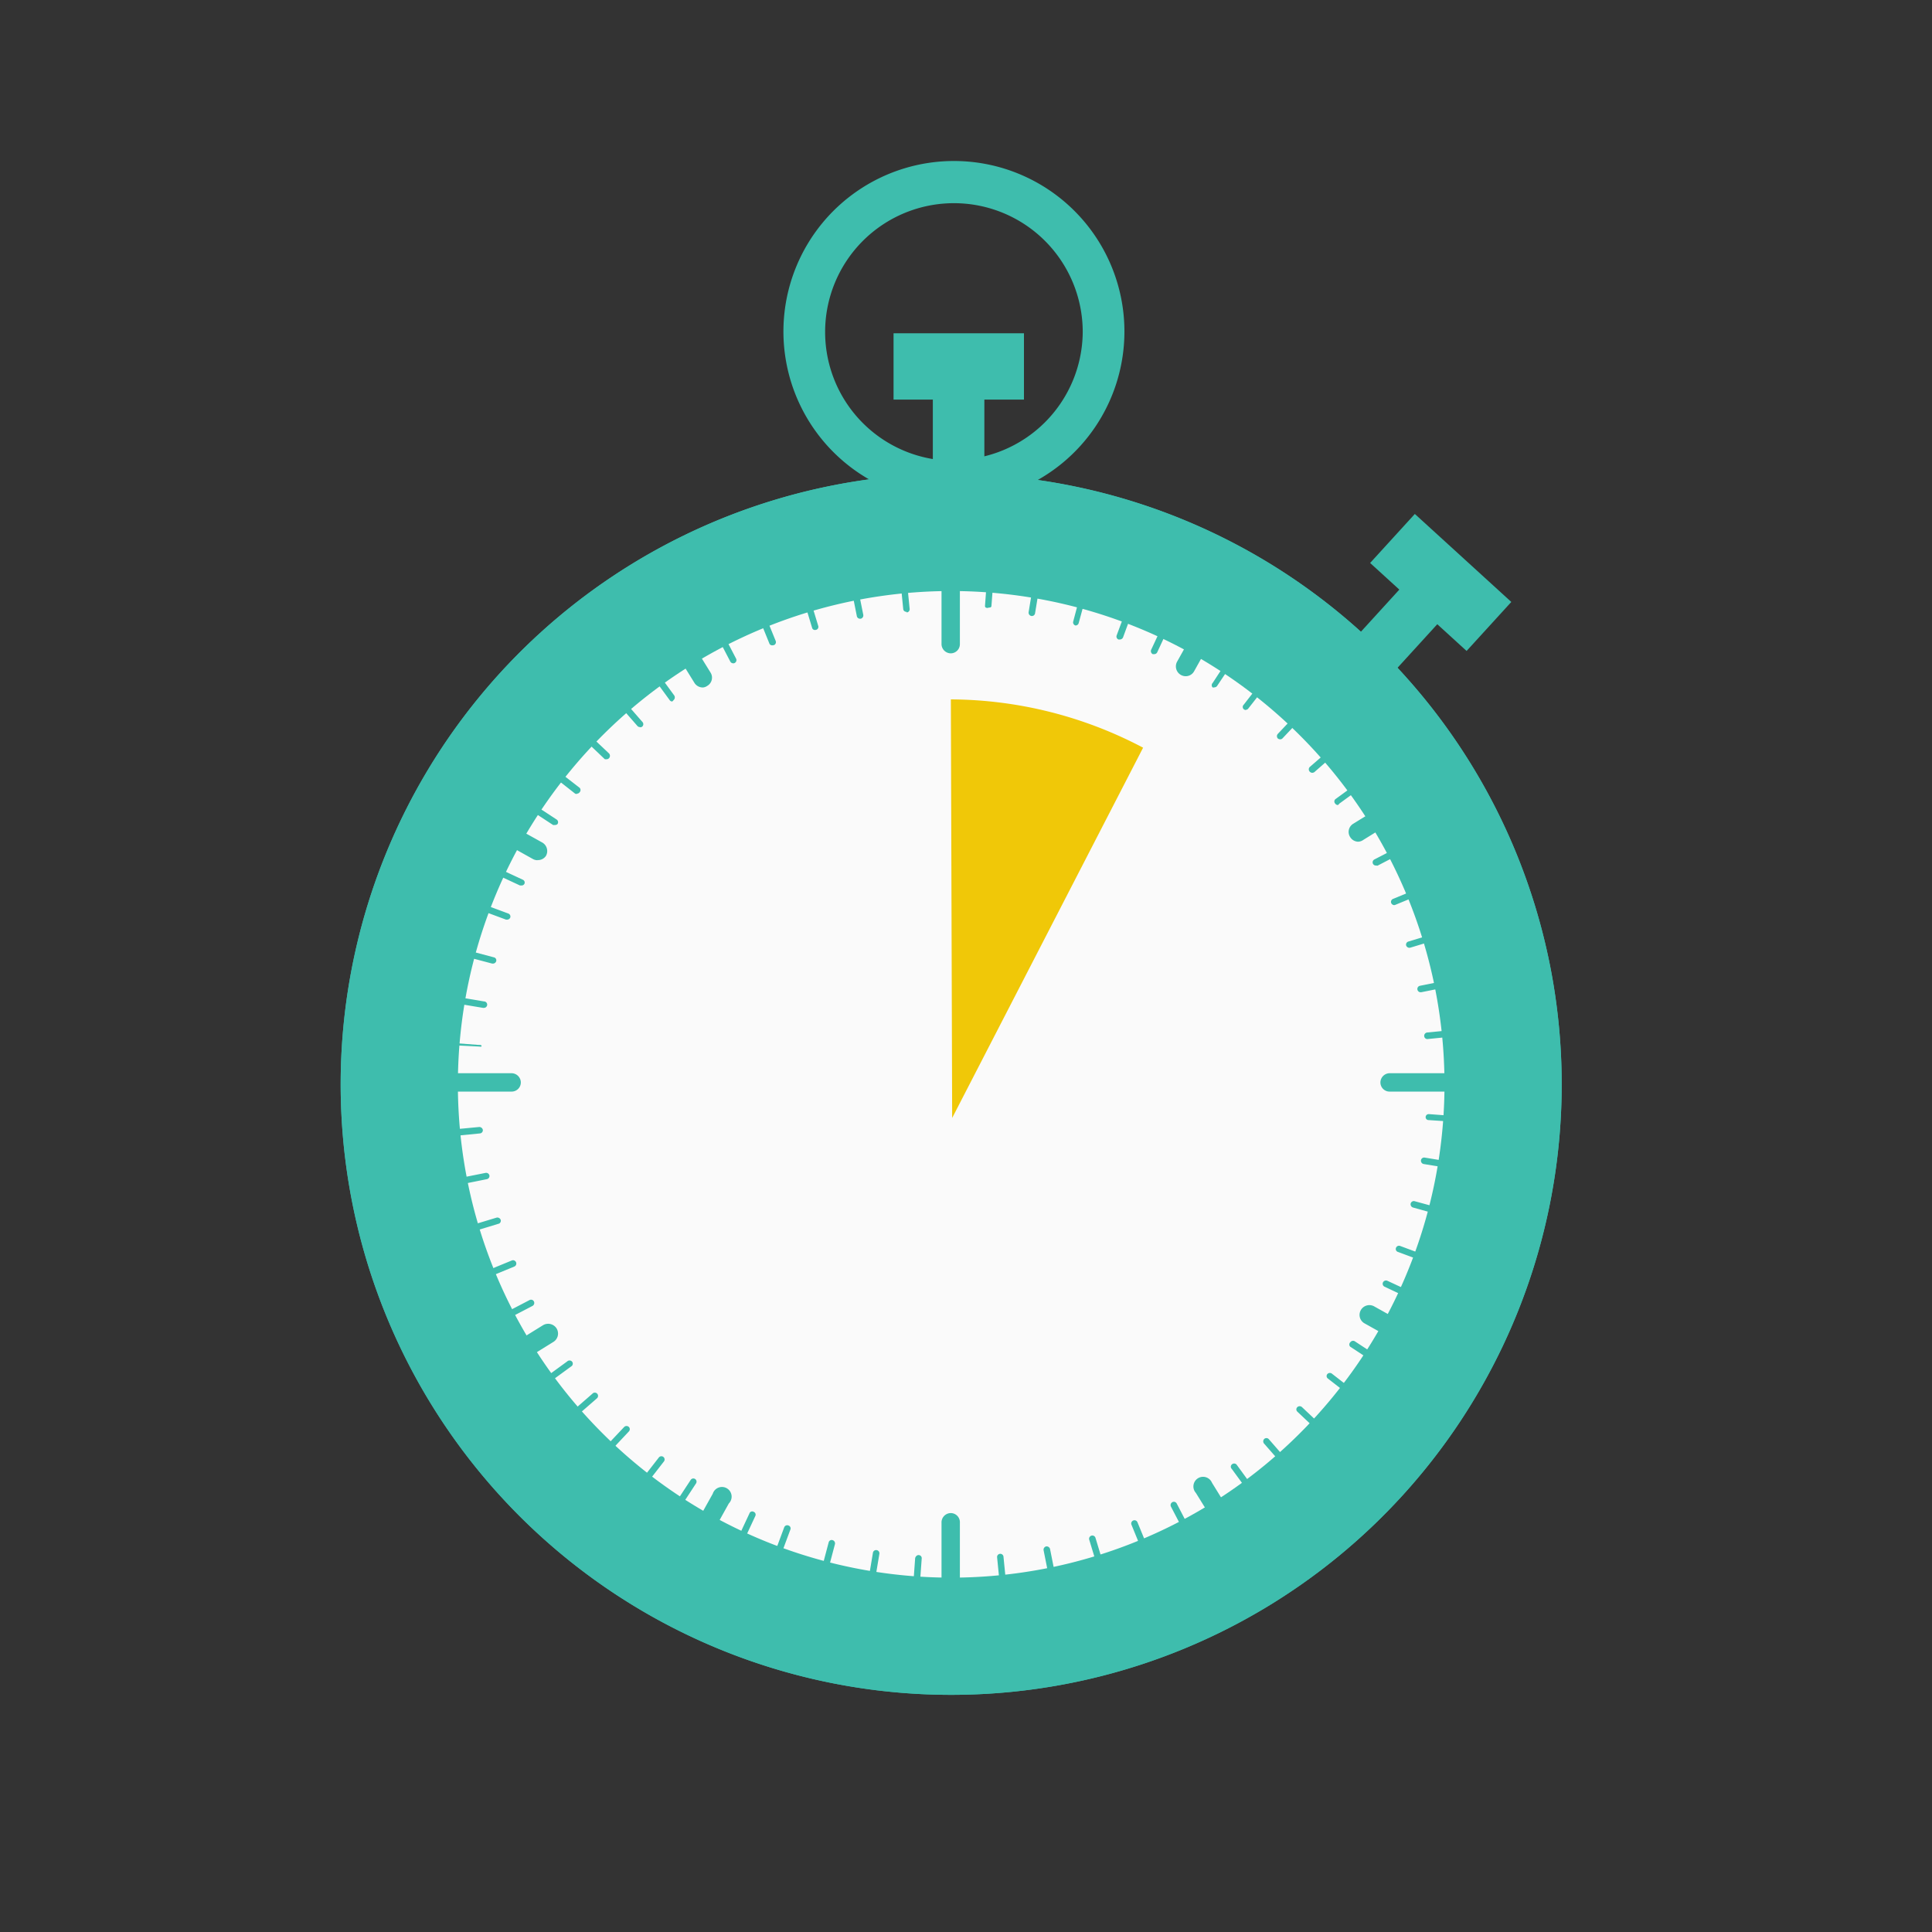
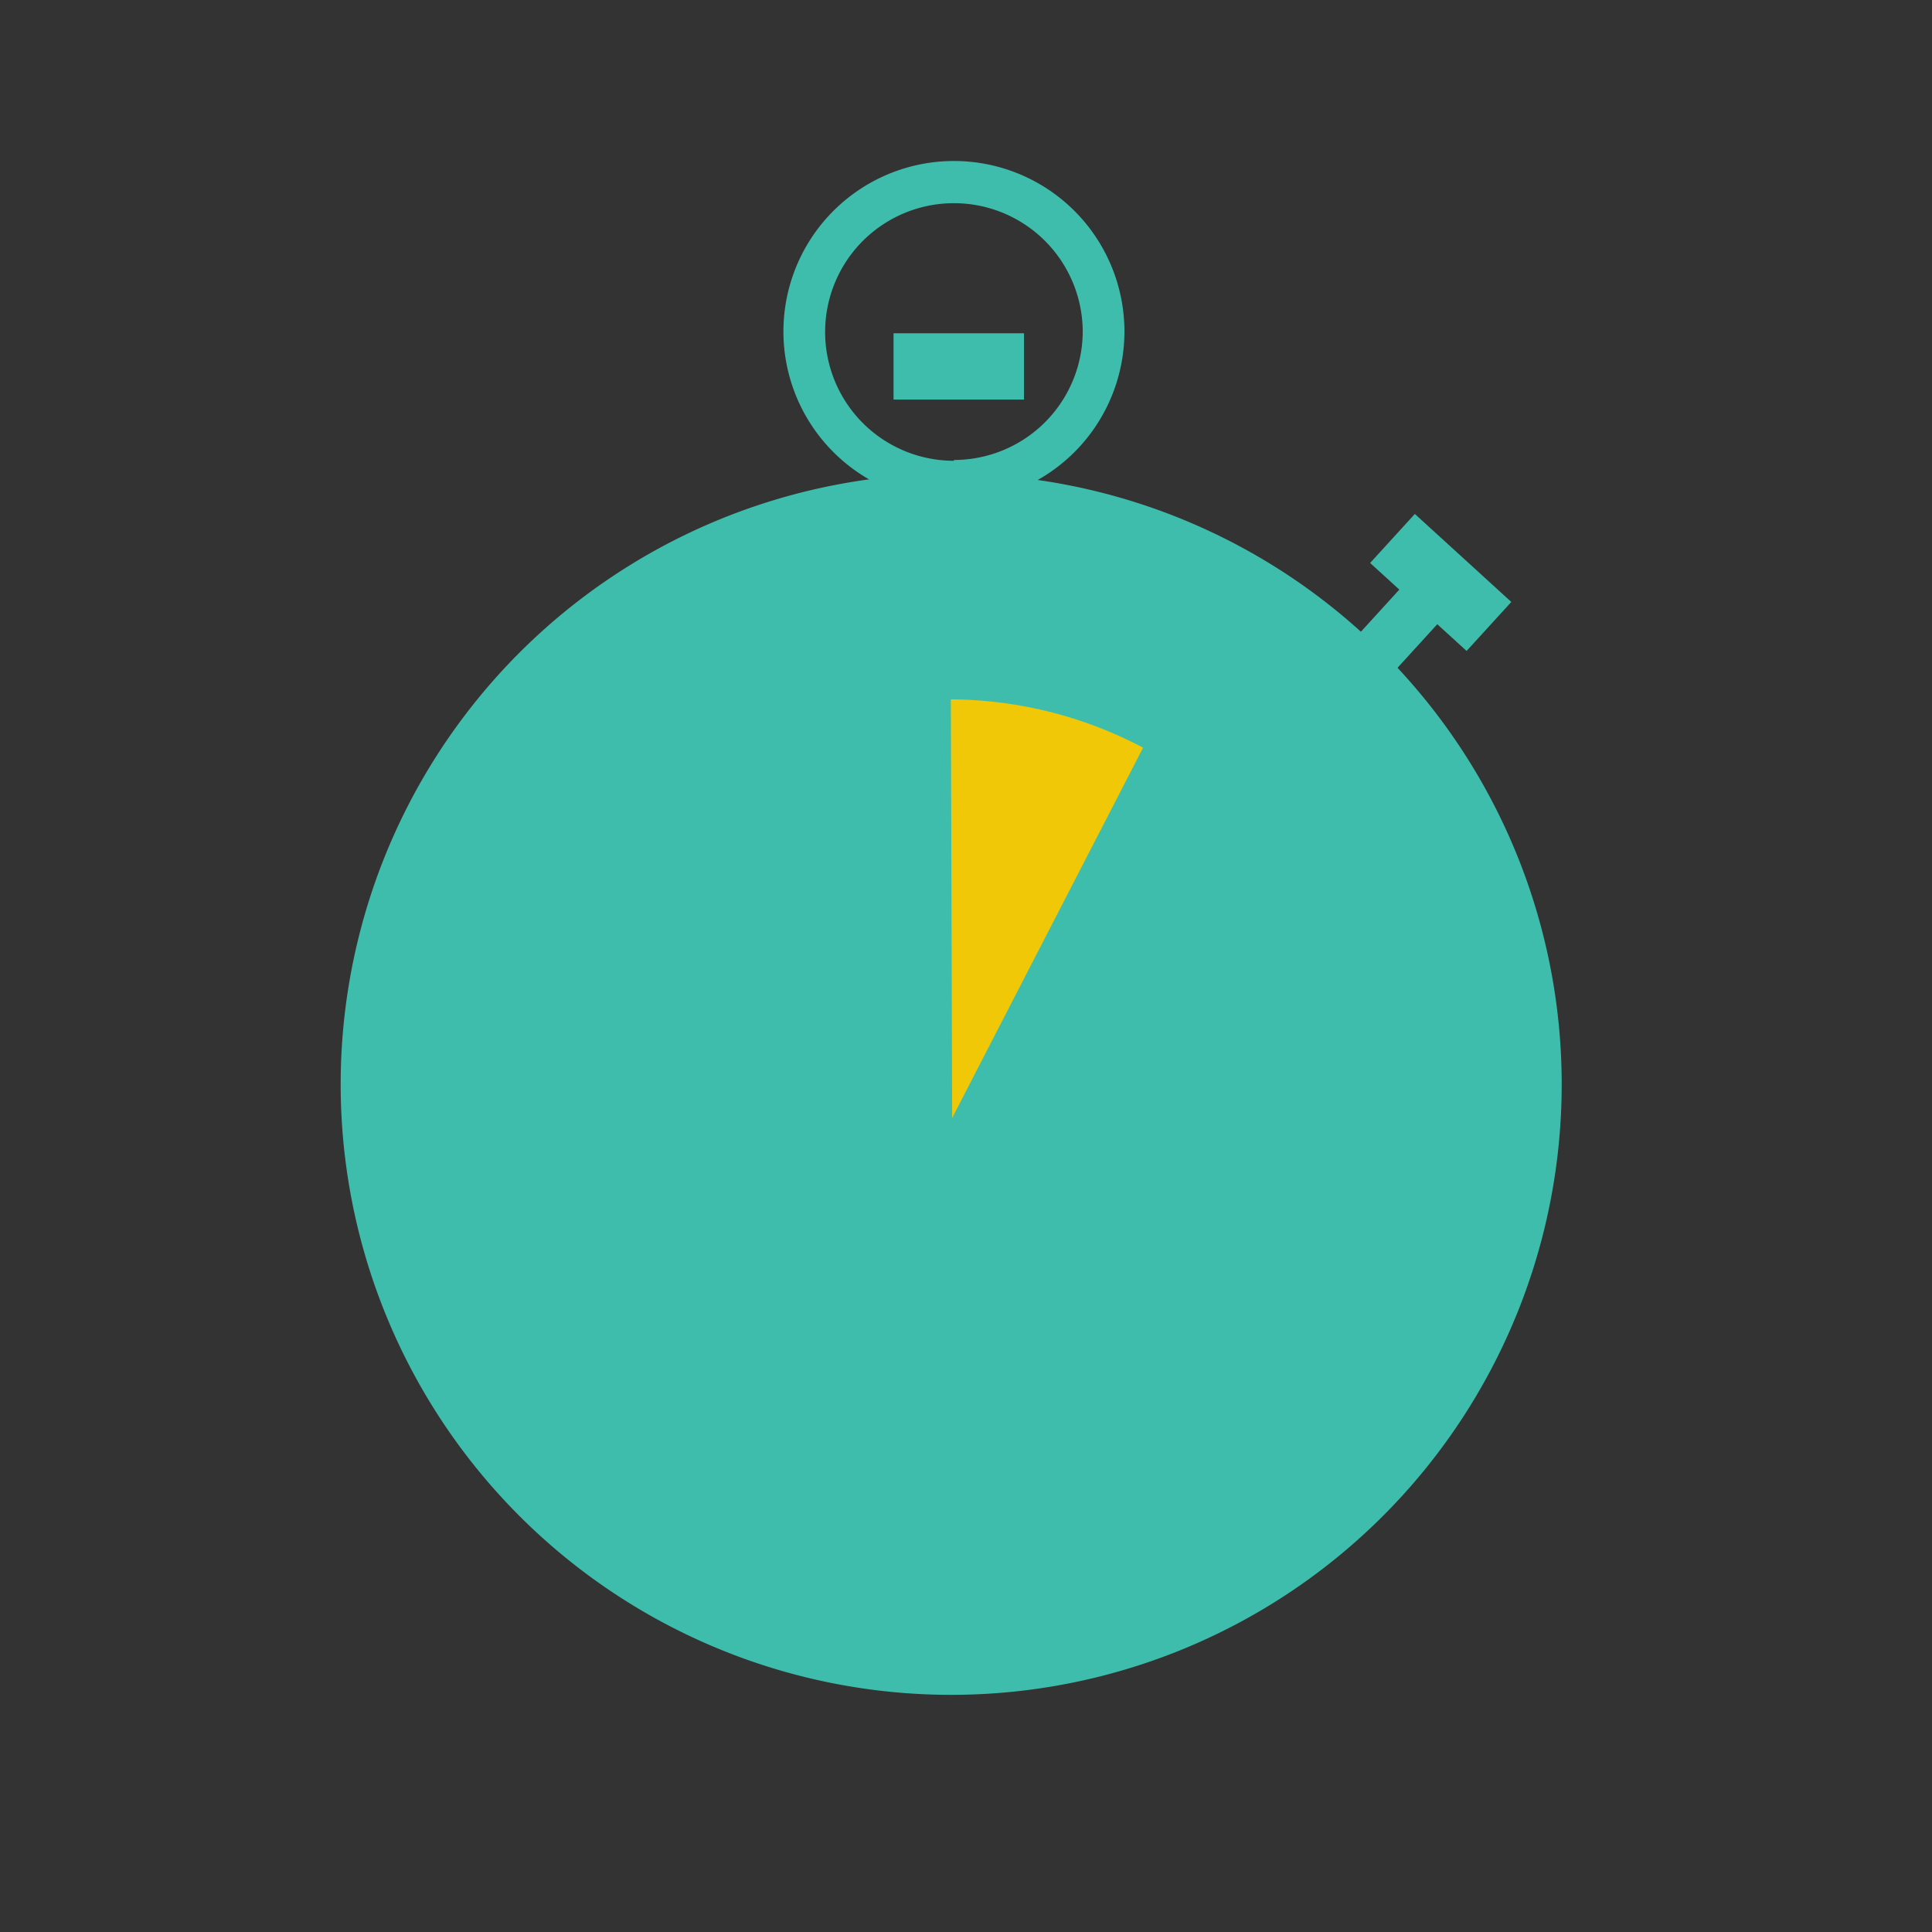
<svg xmlns="http://www.w3.org/2000/svg" viewBox="0 0 120 120">
  <rect x="0" y="0" width="120" height="120" fill="#333333" stroke="none" />
  <g fill="#3ebdad">
    <path d="M97 67.34a37.92 37.92 0 11-37.91-37.91A37.92 37.92 0 0197 67.34z" />
-     <path d="M97 67.34a37.92 37.92 0 11-37.91-37.91A37.92 37.92 0 0197 67.34z" />
  </g>
-   <path d="M89.72 67.34a30.64 30.64 0 11-30.63-30.63 30.64 30.64 0 0130.63 30.63z" fill="#fafafa" />
-   <path d="M59.05 40.58a.58.58 0 01-.57-.61v-9.7a.58.58 0 01.57-.61.57.57 0 01.57.61V40a.57.57 0 01-.57.58zm0 64.32a.58.58 0 01-.57-.61v-9.7a.58.58 0 01.57-.61.57.57 0 01.57.61v9.7a.57.57 0 01-.57.61zm37-37.1h-9.7a.57.57 0 01-.61-.57.58.58 0 01.61-.57h9.7a.58.58 0 01.61.57.57.57 0 01-.61.57zm-64.3 0h-9.7a.57.57 0 01-.61-.57.58.58 0 01.61-.57h9.7a.58.58 0 01.6.57.57.57 0 01-.6.57zm11.9-25.1a.61.61 0 01-.52-.29l-3.9-6.3a.61.61 0 111-.64l3.9 6.3a.59.59 0 01-.2.83.54.54 0 01-.27.1zM78.7 99.32a.61.61 0 01-.52-.29l-3.9-6.3a.6.6 0 111-.63l3.9 6.3a.61.61 0 01-.19.84.62.62 0 01-.29.09zm5.68-47.04a.6.6 0 01-.52-.29.59.59 0 01.2-.83l6.3-3.9a.6.6 0 11.63 1l-6.3 3.9a.62.62 0 01-.32.12zM27.75 87.33a.6.6 0 01-.51-.28.61.61 0 01.19-.84l6.3-3.9a.62.62 0 01.84.2.61.61 0 01-.2.84l-6.3 3.9a.62.62 0 01-.32.09zm5.63-33.9a.6.6 0 01-.29-.08l-6.48-3.62a.6.6 0 11.59-1l6.48 3.6a.61.61 0 01.23.83.59.59 0 01-.53.26zM91.53 85.9a.67.67 0 01-.3-.08l-6.47-3.62a.6.6 0 01-.24-.82.61.61 0 01.83-.24l6.48 3.62a.6.6 0 01.23.82.61.61 0 01-.53.32zM73.64 42a.61.61 0 01-.53-.9l3.62-6.48a.61.61 0 111.06.59l-3.62 6.48a.59.59 0 01-.53.31zm-32.46 58.17a.67.67 0 01-.3-.08.61.61 0 01-.23-.83l3.62-6.48a.6.6 0 111 .6l-3.6 6.48a.63.63 0 01-.48.31zm12.24-61.74a.2.2 0 01-.2-.16L51.77 31a.21.21 0 01.16-.24.2.2 0 01.23.16l1.46 7.27a.21.21 0 01-.16.24zm13.05 65.3a.21.21 0 01-.2-.16l-1.45-7.28a.21.21 0 01.16-.24.22.22 0 01.24.16l1.45 7.28a.21.21 0 01-.16.24zm21.76-42.1a.2.2 0 01-.19-.16.2.2 0 01.15-.24l7.28-1.45a.2.2 0 01.24.15.21.21 0 01-.16.24l-7.28 1.46zM22.93 74.7a.19.19 0 01-.2-.16.21.21 0 01.16-.24l7.27-1.45a.21.21 0 01.24.16.2.2 0 01-.16.23L23 74.7zm27.7-35.57a.18.18 0 01-.19-.14l-2.15-7.1a.2.2 0 01.38-.12l2.15 7.1a.19.19 0 01-.13.25zM70 102.87a.21.21 0 01-.2-.15l-2.15-7.1a.203.203 0 01.39-.11l2.15 7.1a.21.21 0 01-.13.25zm17.54-44a.22.22 0 01-.2-.14.2.2 0 01.14-.25l7.1-2.16a.2.2 0 01.25.14.2.2 0 01-.13.25l-7.1 2.15zM23.8 78.18a.2.2 0 01-.19-.14.22.22 0 01.13-.26l7.1-2.15a.22.22 0 01.26.14.2.2 0 01-.1.23l-7.1 2.15zM56.3 38a.19.19 0 01-.2-.18l-.73-7.38a.2.2 0 01.4 0l.73 7.38a.2.2 0 01-.18.22zm6.56 66.28a.21.21 0 01-.2-.19l-.73-7.38a.2.2 0 11.4 0l.73 7.38a.21.21 0 01-.18.23zm25.8-39.74a.2.2 0 01-.2-.18.21.21 0 01.18-.23L96 63.4a.21.21 0 01.22.19.2.2 0 01-.18.22l-7.4.73zM22.4 71.1a.2.2 0 01-.2-.18.2.2 0 01.18-.22l7.38-.7a.22.22 0 01.23.18.2.2 0 01-.19.22l-7.38.73zm23.14-29.9a.21.21 0 01-.18-.11l-3.43-6.58a.201.201 0 11.36-.18l3.43 6.58a.2.2 0 01-.09.27.15.15 0 01-.09.02zm30.8 59.06a.21.21 0 01-.18-.1l-3.43-6.58a.21.21 0 01.09-.28.2.2 0 01.27.09l3.43 6.6a.2.2 0 01-.09.27.15.15 0 01-.09-.01zm9.13-46.5a.2.2 0 01-.1-.38l6.58-3.4a.2.2 0 01.27.08.21.21 0 01-.08.28l-6.58 3.43zM26.4 84.56a.21.21 0 01-.18-.11.2.2 0 01.09-.27l6.58-3.43a.2.2 0 01.27.08.21.21 0 01-.08.28l-6.58 3.43zM48 40.08a.2.2 0 01-.2-.08L45 33.1a.21.21 0 01.11-.27.22.22 0 01.27.11l2.8 6.87a.2.2 0 01-.11.26zm25.27 61.62a.21.21 0 01-.19-.13l-2.8-6.86a.2.2 0 01.11-.27.2.2 0 01.26.11l2.82 6.87a.2.2 0 01-.11.26zM86.6 56.22a.22.22 0 01-.19-.13.2.2 0 01.12-.26L93.38 53a.2.2 0 01.15.37l-6.86 2.83zM25 81.5a.2.2 0 01-.18-.12.2.2 0 01.11-.27l6.86-2.82a.204.204 0 11.15.38l-6.86 2.82zm44.55-41.78h-.08a.2.2 0 01-.11-.26l2.6-7a.19.19 0 01.26-.12.2.2 0 01.11.26l-2.58 7a.22.22 0 01-.19.12zm-23.25 62.4h-.07a.21.21 0 01-.12-.26l2.6-7a.2.2 0 01.26-.11.19.19 0 01.12.26l-2.6 7a.21.21 0 01-.19.11zm47.6-21.76h-.07l-7-2.6a.19.19 0 01-.12-.26.2.2 0 01.26-.11L94 80a.21.21 0 01.12.26.2.2 0 01-.22.11zM31.5 57.12h-.07l-7-2.6a.202.202 0 11.14-.38l7 2.6a.2.2 0 01.12.26.21.21 0 01-.19.12zm35.3-18.27a.2.2 0 01-.14-.25l1.9-7.17a.21.21 0 01.25-.15.2.2 0 01.14.25L67 38.7a.2.2 0 01-.19.15zm-17.08 64.37a.21.21 0 01-.15-.25l1.9-7.17a.19.19 0 01.24-.14.21.21 0 01.15.25l-1.9 7.17a.19.19 0 01-.24.14zM95 77h-.06l-7.18-2a.21.21 0 01-.14-.25.2.2 0 01.25-.14L95 76.55a.2.2 0 01.14.25.19.19 0 01-.14.2zM30.62 59.85h-.05l-7.17-1.9a.19.19 0 01-.14-.24.19.19 0 01.24-.15l7.17 1.9a.19.19 0 01.15.24.21.21 0 01-.2.15zM71.7 40.63h-.1a.21.21 0 01-.1-.27l3.14-6.73a.2.2 0 01.26-.1.2.2 0 01.1.27l-3.13 6.73a.21.21 0 01-.18.1zM43.6 101h-.1a.21.21 0 01-.1-.27L46.55 94a.18.18 0 01.26-.1.19.19 0 01.1.27l-3.13 6.72a.21.21 0 01-.18.11zm49.17-17.93h-.1L86 79.92a.2.2 0 01-.1-.27.21.21 0 01.27-.1l6.72 3.13A.2.2 0 0193 83a.19.19 0 01-.23.07zM32.4 55h-.1l-6.73-3.13a.204.204 0 01.17-.37l6.73 3.14a.19.19 0 01.1.26.2.2 0 01-.18.1zm28.98-17.24c-.1 0-.2 0-.2-.13l.54-7.35a.2.2 0 01.22-.17.23.23 0 01.19.23l-.55 7.3c-.01.1-.1.1-.2.1zm-4.88 66.88c-.1 0-.2-.25-.2-.36l.54-7.47c0-.1.1-.23.22-.22a.19.19 0 01.19.2l-.55 7.53c-.01.1-.1.32-.2.32zm39.63-34.57l-7.4-.5a.18.18 0 01-.18-.2.19.19 0 01.21-.17l7.4.55c.1 0 .2.06.2.17s-.12.15-.22.15zM29.7 65l-7.4-.38c-.12 0-.2 0-.2-.13a.18.18 0 01.21-.15l7.4.56c.12 0 .2 0 .2.07s-.12.03-.22.03zm34.36-26.74a.21.21 0 01-.17-.24l1.2-7.32a.21.21 0 01.24-.16.2.2 0 01.16.23l-1.2 7.32a.2.2 0 01-.23.17zM53.17 104a.22.22 0 01-.17-.24l1.22-7.32a.2.2 0 01.23-.16.2.2 0 01.17.23l-1.22 7.32a.19.19 0 01-.23.17zm42.56-30.5l-7.3-1.2a.21.21 0 01-.17-.24.2.2 0 01.23-.16l7.32 1.2a.2.2 0 01.17.23.21.21 0 01-.24.17zM30 62.6l-7.32-1.22a.202.202 0 01.06-.4l7.32 1.22a.2.2 0 010 .4zM81.5 48a.23.23 0 01-.15-.07.21.21 0 010-.29l5.65-4.9a.2.2 0 01.28 0 .19.19 0 010 .28l-5.6 4.9a.24.24 0 01-.19.08zM31.35 91.8a.2.2 0 01-.16-.07.2.2 0 010-.28l5.6-4.88a.202.202 0 11.29.28l-5.6 4.88a.18.18 0 01-.13.07zm52.2 3.52a.19.19 0 01-.15-.07l-4.88-5.58a.21.21 0 010-.29.2.2 0 01.28 0L83.7 95a.19.19 0 010 .28.19.19 0 01-.15.04zm-43.8-50.16a.2.2 0 01-.16-.07l-4.88-5.58a.21.21 0 11.31-.27l4.88 5.6a.2.2 0 010 .28.18.18 0 01-.15.05zm39.76.76a.24.24 0 01-.14-.05.21.21 0 010-.29l5.1-5.4a.202.202 0 11.28.29l-5.1 5.4a.2.2 0 01-.14.05zm-45.7 48.46a.2.2 0 01-.14-.06.21.21 0 010-.29l5.1-5.4a.21.21 0 01.29 0 .2.2 0 010 .28L34 94.3a.23.23 0 01-.17.07zm52.3-1.54a.18.18 0 01-.13-.06l-5.4-5.1a.19.19 0 010-.28.21.21 0 01.29 0l5.4 5.1a.19.19 0 010 .28.18.18 0 01-.15.06zM37.7 47.15a.24.24 0 01-.14 0L32.15 42a.21.21 0 11.28-.3l5.4 5.1a.22.22 0 010 .29.22.22 0 01-.14.07zM83.1 50a.18.18 0 01-.16-.08.19.19 0 010-.28l6-4.38a.21.21 0 01.29 0 .22.22 0 01-.05.29l-6 4.37a.17.17 0 01-.08.08zM29.35 89.3a.21.21 0 01-.17-.08.2.2 0 01.05-.28l6-4.38a.21.21 0 01.29 0 .2.2 0 010 .28l-6 4.38a.15.15 0 01-.17.08zm51.7 8.02a.21.21 0 01-.16-.08l-4.38-6a.19.19 0 010-.28.21.21 0 01.29 0l4.38 6a.2.2 0 010 .28.17.17 0 01-.13.08zm-39.3-53.75a.19.19 0 01-.16-.09l-4.38-6a.2.2 0 010-.28.21.21 0 01.29 0l4.38 6a.22.22 0 01-.05.29.21.21 0 01-.08.08zm33.67-.87h-.1a.2.2 0 010-.28l4.06-6.2a.202.202 0 01.34.22L75.6 42.6a.2.2 0 01-.17.09zM39 98.4a.2.2 0 01-.11 0 .2.2 0 01-.06-.28l4.07-6.2a.2.2 0 01.27-.06.2.2 0 01.06.28l-4.06 6.2a.21.21 0 01-.17.06zm51.18-10.68a.23.23 0 01-.11 0l-6.2-4.07a.19.19 0 010-.28.21.21 0 01.28-.06l6.2 4.07a.2.2 0 01-.11.37zM34.46 51.24a.23.23 0 01-.11 0l-6.2-4.06a.202.202 0 01.22-.34l6.2 4.06a.2.2 0 01.06.28.2.2 0 01-.17.06zm42.92-7.14a.21.21 0 01-.13-.05.19.19 0 010-.28l4.55-5.86a.203.203 0 01.32.25L77.54 44a.21.21 0 01-.16.09zM36.5 96.67a.22.22 0 01-.13 0 .22.22 0 010-.29l4.55-5.85a.2.2 0 01.32.24l-4.55 5.86a.21.21 0 01-.19.04zm51.94-6.5a.22.22 0 01-.13 0l-5.85-4.56a.19.19 0 010-.28.21.21 0 01.28 0l5.86 4.56a.2.2 0 010 .28.21.21 0 01-.16 0zM35.86 49.3a.2.2 0 01-.13 0l-5.85-4.6a.21.21 0 010-.29.19.19 0 01.28 0L36 48.93a.2.2 0 010 .28.18.18 0 01-.14.08z" fill="#3ebdad" />
  <path d="M71 46.44l-11.86 23-.08-26a25.82 25.82 0 0111.94 3z" fill="#f0c808" />
  <g fill="#3ebdad">
-     <path d="M57.94 22.7h3.2v6.08h-3.2z" />
    <path d="M63.6 20.7v4.12h-8.1V20.7zm24.75 14.348l2.357 2.15L86.6 41.7l-2.357-2.15z" />
    <path d="M93.87 37.388l-2.777 3.044-5.992-5.465 2.777-3.044zM59.25 10a10.59 10.59 0 1010.59 10.54A10.59 10.59 0 0059.25 10zm0 18.62a8 8 0 118-8 8 8 0 01-8 7.95z" />
  </g>
</svg>